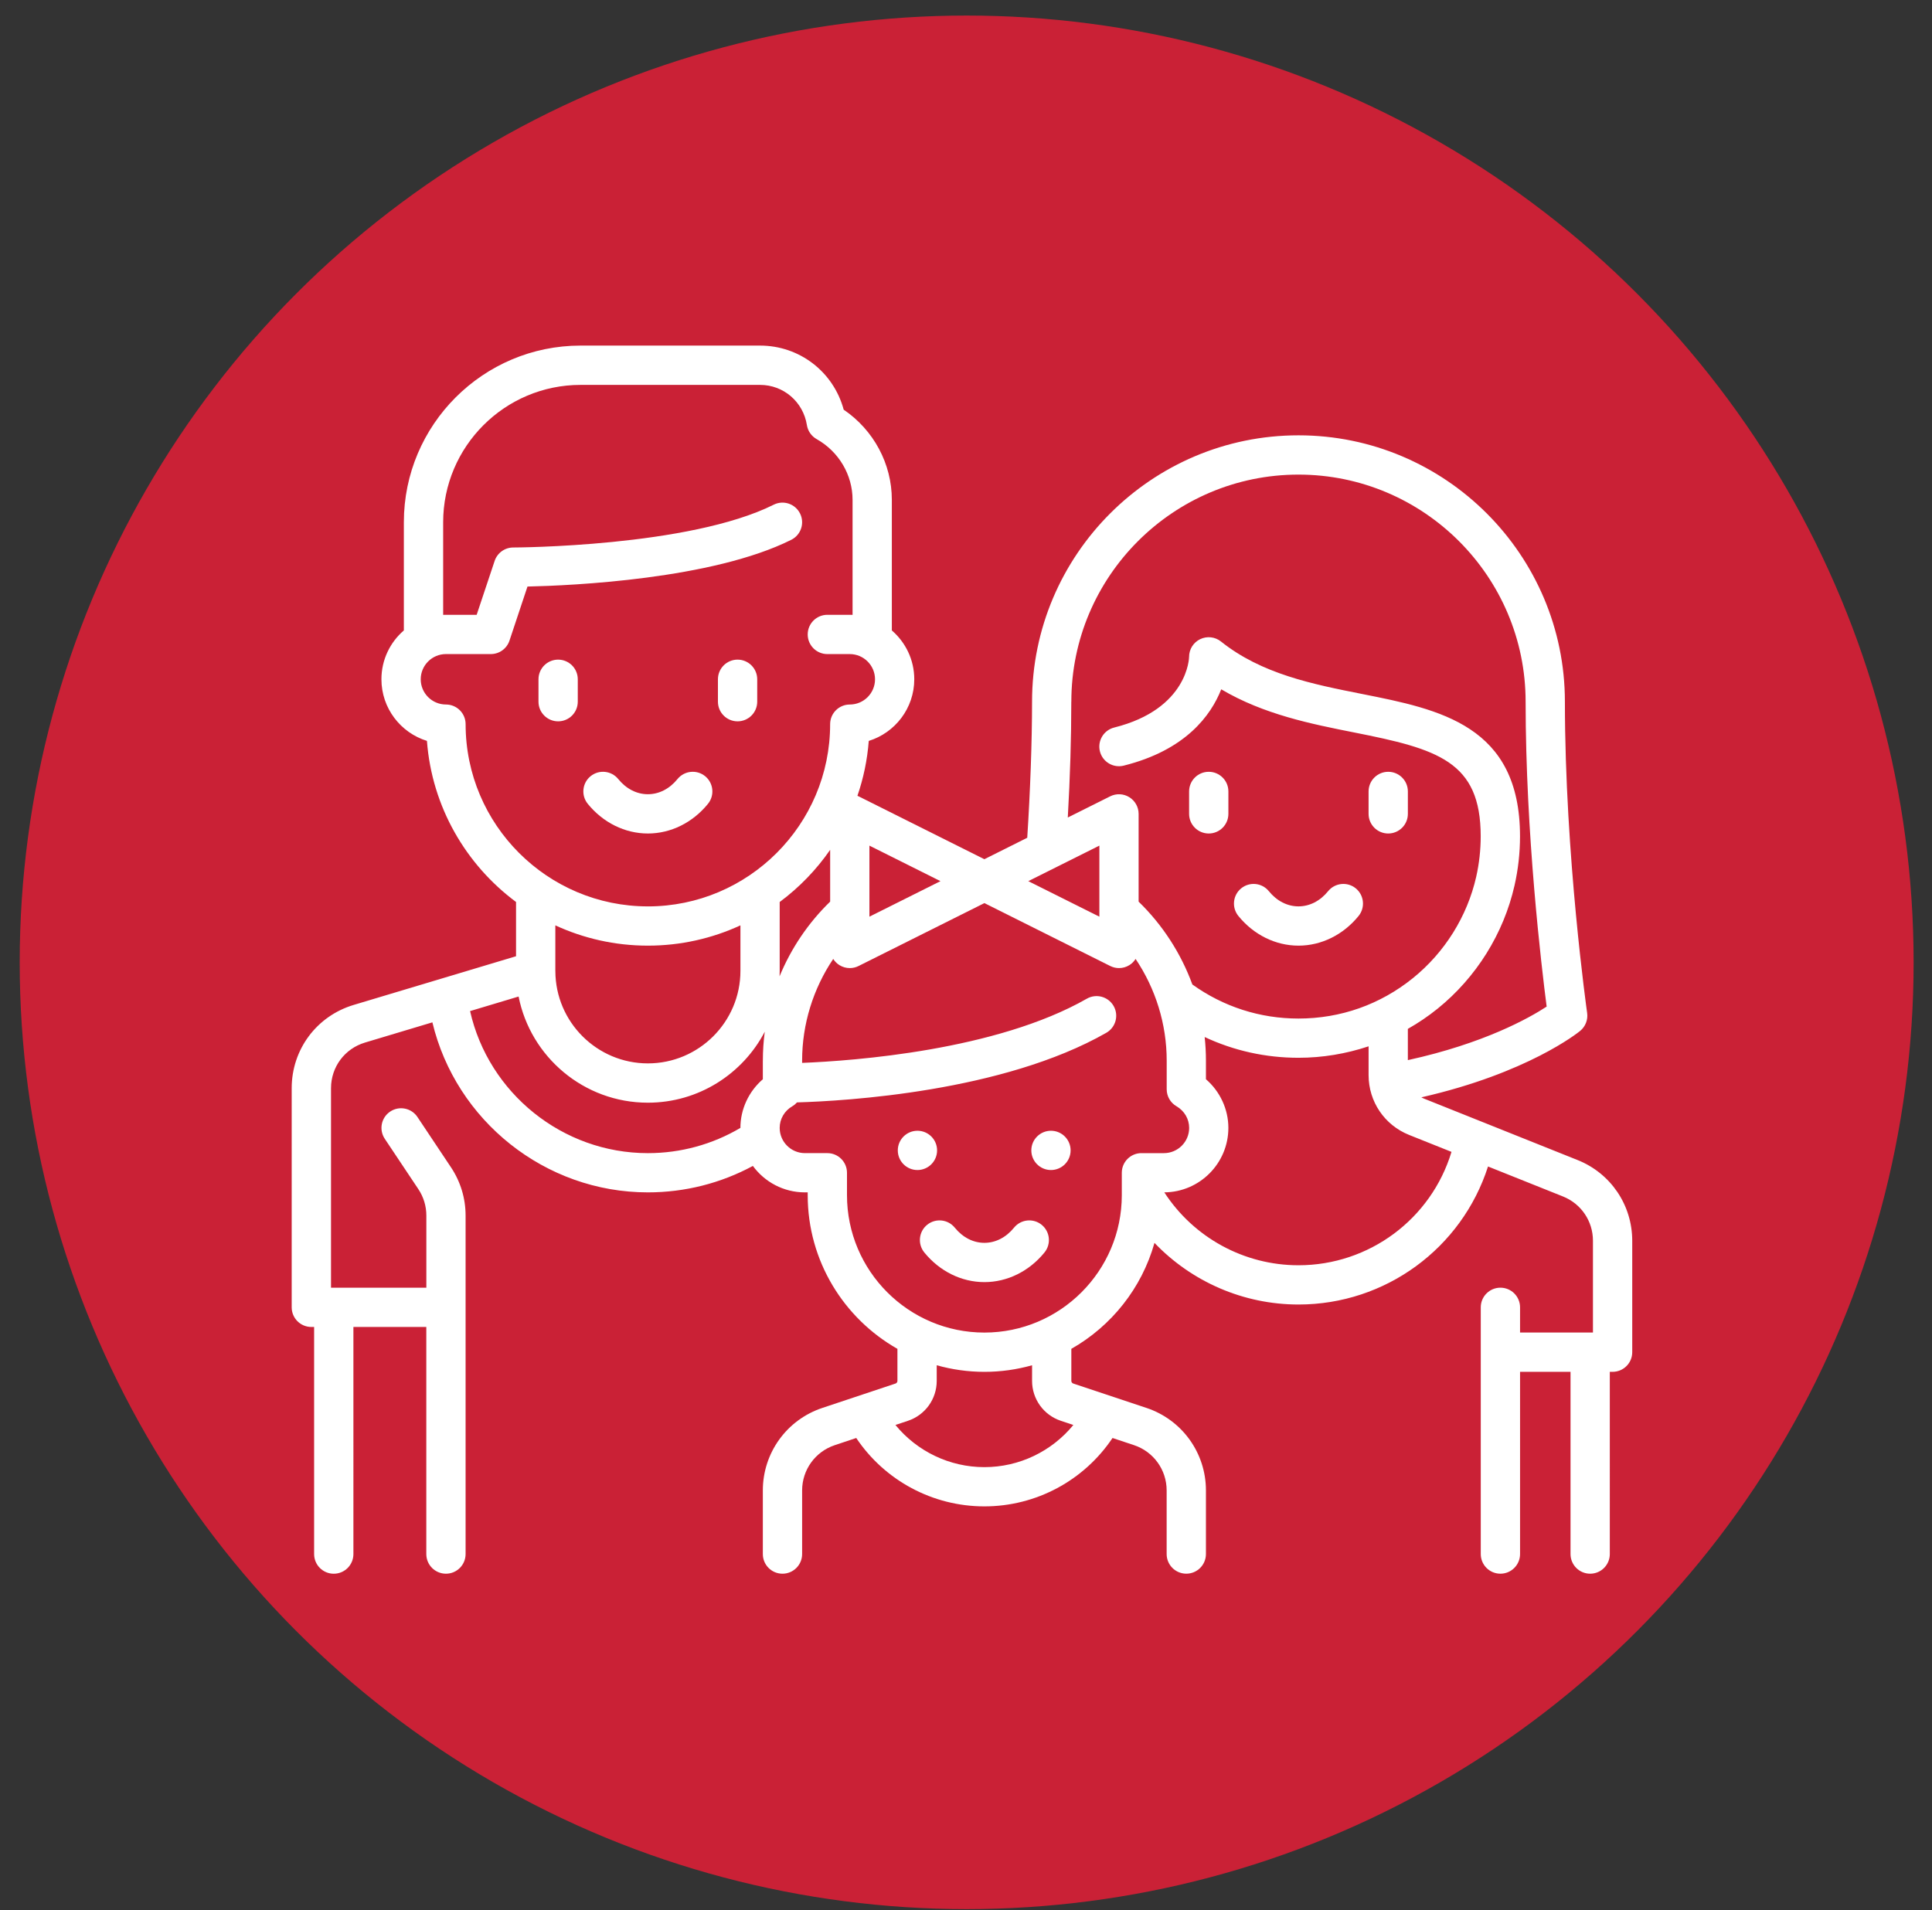
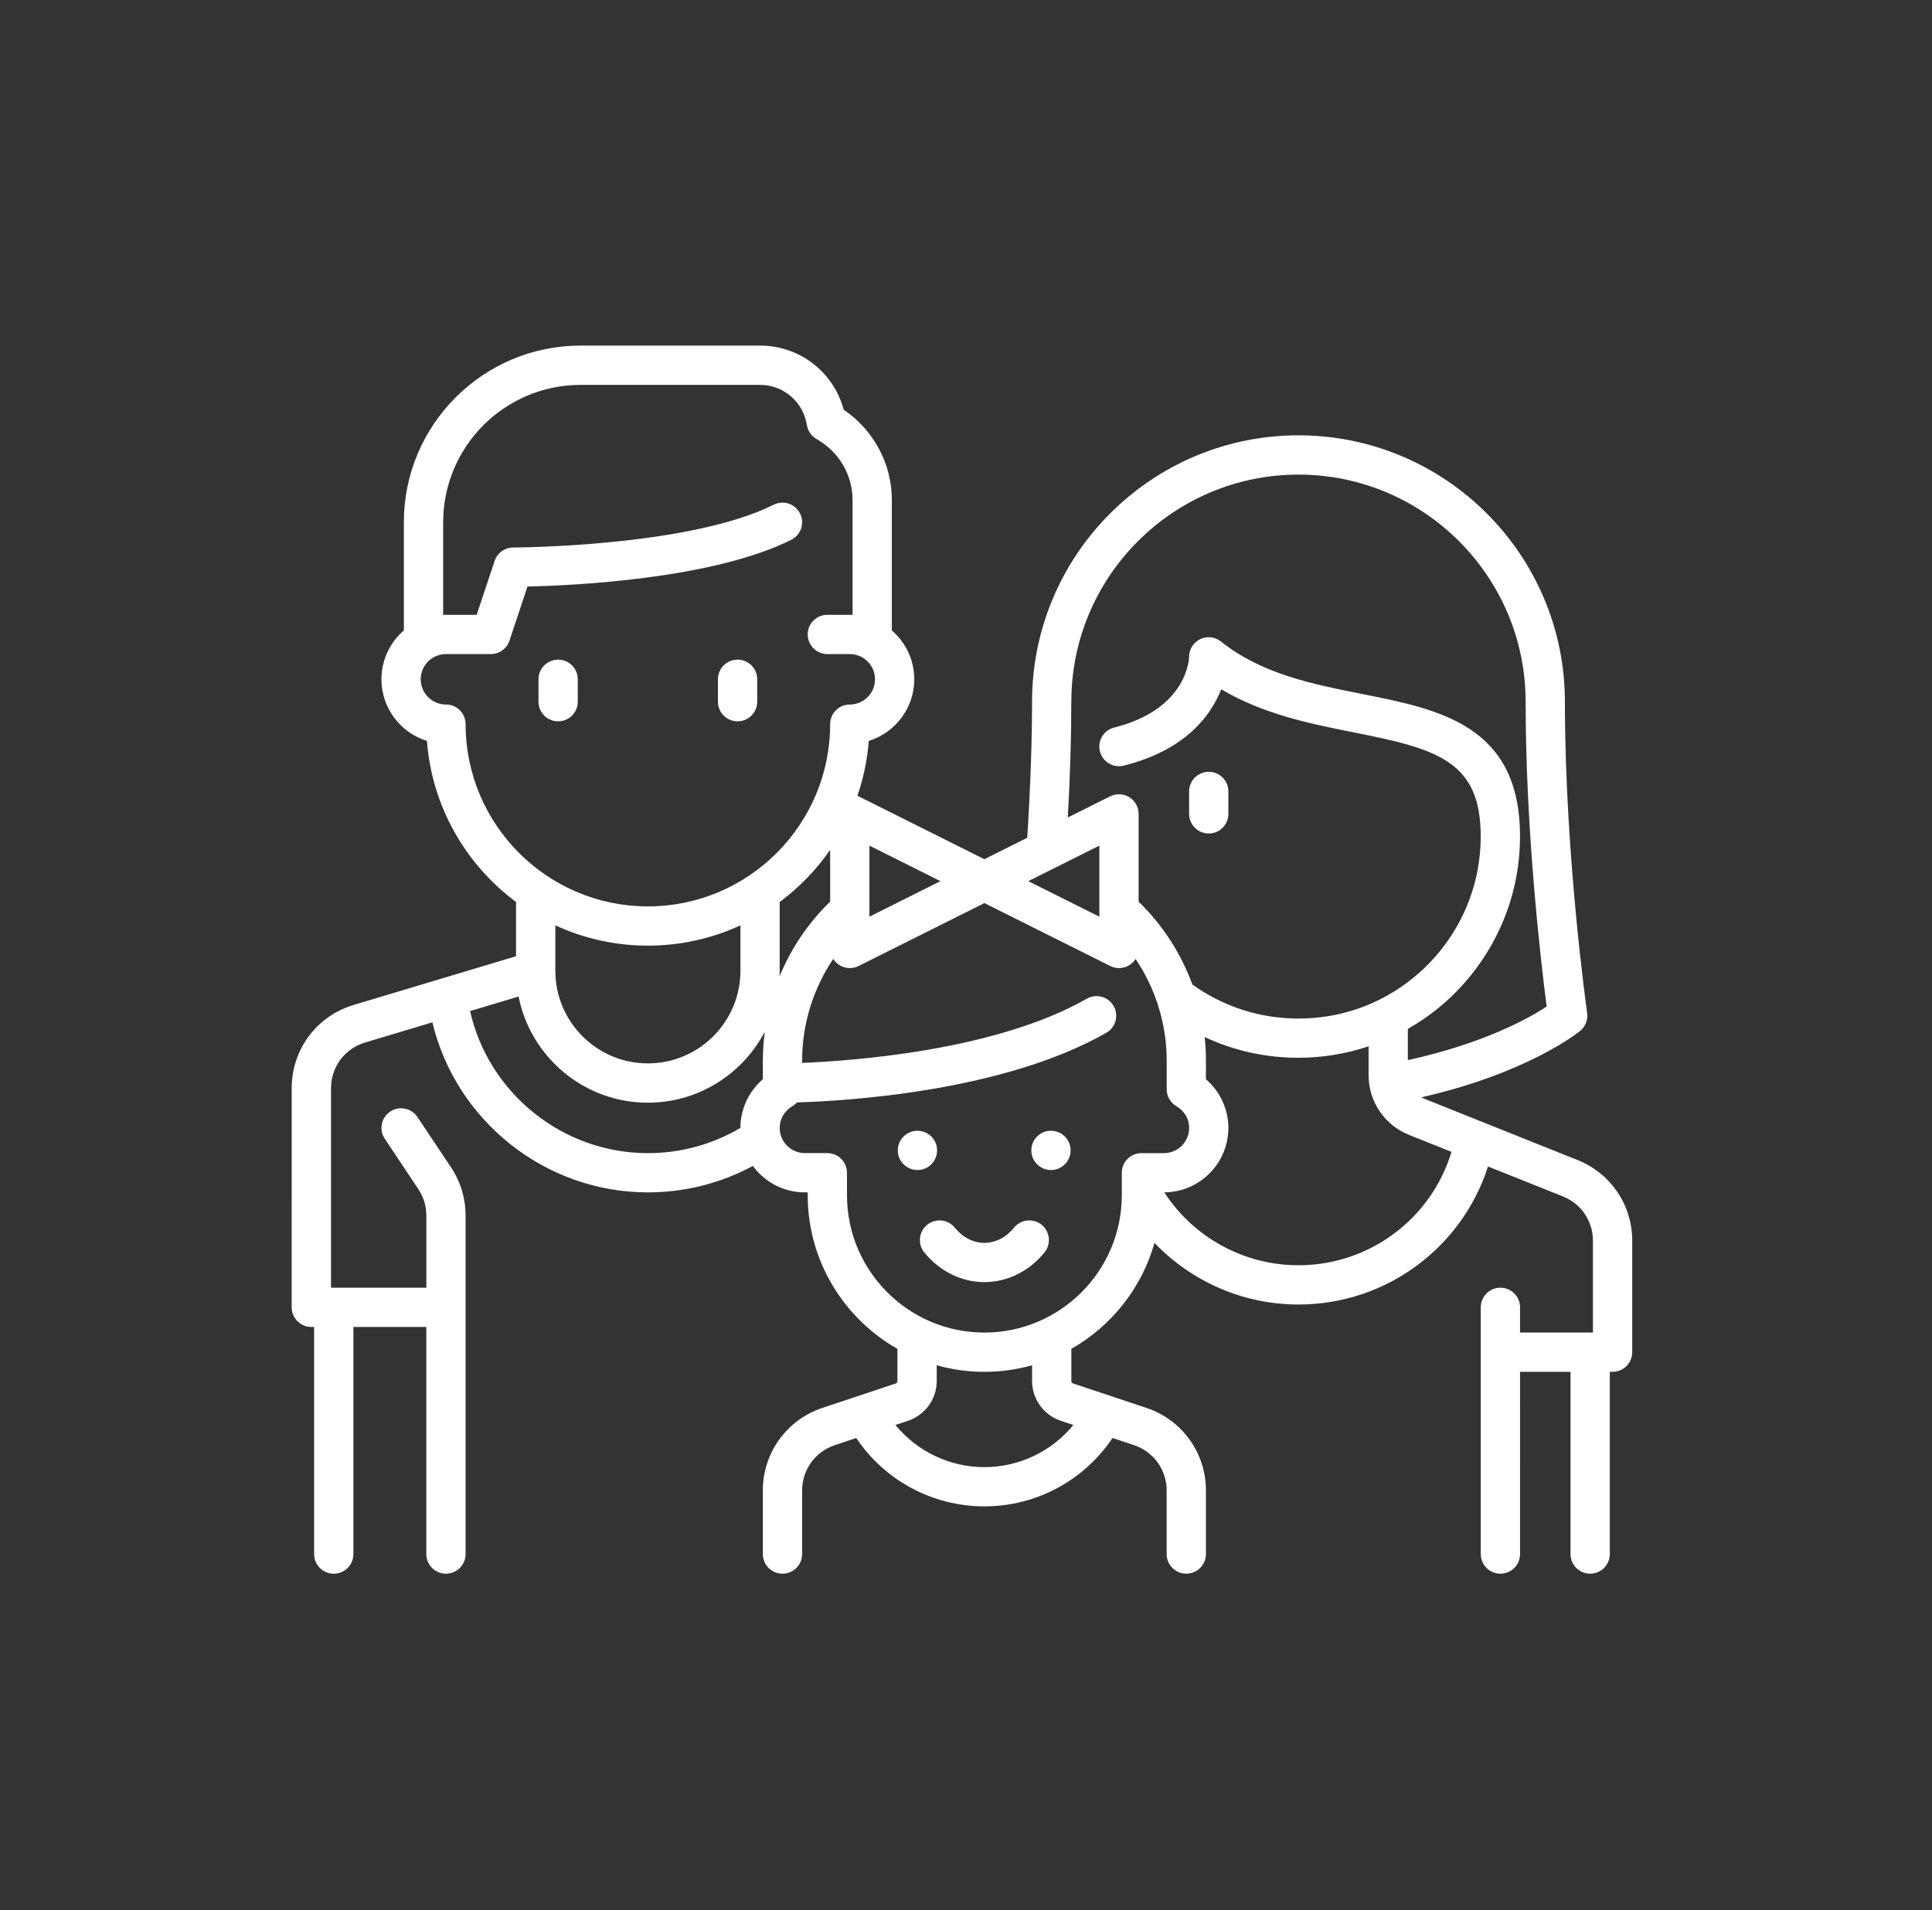
<svg xmlns="http://www.w3.org/2000/svg" xmlns:ns1="http://sodipodi.sourceforge.net/DTD/sodipodi-0.dtd" xmlns:ns2="http://www.inkscape.org/namespaces/inkscape" width="90" height="89" viewBox="0 0 90 89" fill="none" version="1.1" id="svg24" ns1:docname="icon3.svg" ns2:version="0.92.3 (2405546, 2018-03-11)">
  <rect x="0" y="0" width="90" height="89" fill="#333333" stroke="none" />
  <defs id="defs28" />
  <ns1:namedview pagecolor="#ffffff" bordercolor="#666666" borderopacity="1" objecttolerance="10" gridtolerance="10" guidetolerance="10" ns2:pageopacity="0" ns2:pageshadow="2" ns2:window-width="1680" ns2:window-height="985" id="namedview26" showgrid="false" ns2:zoom="2.6516854" ns2:cx="45" ns2:cy="44.5" ns2:window-x="1280" ns2:window-y="0" ns2:window-maximized="1" ns2:current-layer="svg24" />
-   <circle cx="45.031" cy="44.838" r="44.113" fill="#C64A62" id="circle2" style="fill:#ca2136;fill-opacity:1" />
-   <path d="m 32.847,36.164 c -0.392,-0.318 -0.968,-0.258 -1.287,0.134 -0.37,0.456 -0.859,0.707 -1.38,0.707 -0.52,0 -1.01,-0.251 -1.38,-0.707 -0.318,-0.392 -0.894,-0.452 -1.287,-0.134 -0.392,0.318 -0.452,0.894 -0.134,1.287 0.713,0.879 1.734,1.384 2.801,1.384 1.067,0 2.087,-0.504 2.801,-1.384 0.318,-0.392 0.258,-0.968 -0.134,-1.287 z" id="path4" ns2:connector-curvature="0" style="fill:#ffffff;stroke-width:1.249" />
  <path d="m 26,30.734 c -0.505,0 -0.915,0.41 -0.915,0.915 v 1.045 c 0,0.505 0.41,0.915 0.915,0.915 0.505,0 0.915,-0.41 0.915,-0.915 v -1.045 c 0,-0.505 -0.41,-0.915 -0.915,-0.915 z" id="path6" ns2:connector-curvature="0" style="fill:#ffffff;stroke-width:1.249" />
  <path d="m 34.359,30.734 c -0.505,0 -0.915,0.41 -0.915,0.915 v 1.045 c 0,0.505 0.41,0.915 0.915,0.915 0.505,0 0.915,-0.41 0.915,-0.915 v -1.045 c 0,-0.505 -0.41,-0.915 -0.915,-0.915 z" id="path8" ns2:connector-curvature="0" style="fill:#ffffff;stroke-width:1.249" />
-   <path d="m 63.155,41.389 c -0.392,-0.318 -0.968,-0.258 -1.287,0.134 -0.37,0.456 -0.86,0.707 -1.38,0.707 -0.52,0 -1.01,-0.251 -1.38,-0.707 -0.318,-0.392 -0.894,-0.452 -1.287,-0.134 -0.392,0.318 -0.452,0.894 -0.134,1.287 0.713,0.879 1.734,1.384 2.801,1.384 1.067,0 2.087,-0.504 2.801,-1.384 0.318,-0.392 0.258,-0.968 -0.134,-1.287 z" id="path10" ns2:connector-curvature="0" style="fill:#ffffff;stroke-width:1.249" />
  <path d="m 56.308,35.96 c -0.505,0 -0.915,0.41 -0.915,0.915 v 1.045 c 0,0.505 0.41,0.915 0.915,0.915 0.505,0 0.915,-0.41 0.915,-0.915 V 36.875 c 0,-0.505 -0.41,-0.915 -0.915,-0.915 z" id="path12" ns2:connector-curvature="0" style="fill:#ffffff;stroke-width:1.249" />
-   <path d="m 64.669,35.96 c -0.505,0 -0.915,0.41 -0.915,0.915 v 1.045 c 0,0.505 0.409,0.915 0.915,0.915 0.505,0 0.915,-0.41 0.915,-0.915 V 36.875 c 0,-0.505 -0.41,-0.915 -0.915,-0.915 z" id="path14" ns2:connector-curvature="0" style="fill:#ffffff;stroke-width:1.249" />
  <path d="m 73.488,54.049 -7.166,-2.867 c -0.039,-0.015 -0.075,-0.035 -0.111,-0.054 4.95,-1.126 7.294,-3.01 7.398,-3.095 0.247,-0.203 0.371,-0.52 0.326,-0.837 -0.01,-0.072 -1.036,-7.334 -1.036,-14.502 0,-6.843 -5.567,-12.411 -12.411,-12.411 -6.843,0 -12.411,5.567 -12.411,12.411 0,1.875 -0.085,4.169 -0.224,6.34 l -1.997,0.999 -5.862,-2.931 c -0.017,-0.009 -0.035,-0.015 -0.052,-0.022 0.279,-0.813 0.461,-1.67 0.528,-2.559 1.226,-0.379 2.12,-1.523 2.12,-2.872 0,-0.908 -0.406,-1.723 -1.045,-2.275 v -6.086 c 0,-1.681 -0.85,-3.254 -2.243,-4.2 -0.472,-1.754 -2.048,-2.986 -3.898,-2.986 h -8.361 c -4.538,0 -8.23,3.692 -8.23,8.23 v 5.041 c -0.639,0.551 -1.045,1.367 -1.045,2.275 0,1.349 0.893,2.493 2.12,2.872 0.231,3.071 1.814,5.769 4.151,7.506 v 2.528 l -7.565,2.269 c -1.726,0.518 -2.886,2.077 -2.886,3.879 V 60.912 c 0,0.505 0.41,0.915 0.915,0.915 h 0.13 v 10.582 c 0,0.505 0.41,0.915 0.915,0.915 0.505,0 0.915,-0.41 0.915,-0.915 V 61.826 h 3.396 v 10.582 c 0,0.505 0.41,0.915 0.915,0.915 0.505,0 0.915,-0.41 0.915,-0.915 V 56.636 c 0,-0.802 -0.235,-1.579 -0.68,-2.247 l -1.563,-2.345 c -0.28,-0.42 -0.848,-0.534 -1.268,-0.254 -0.421,0.28 -0.534,0.848 -0.254,1.269 l 1.564,2.345 c 0.244,0.366 0.373,0.792 0.373,1.232 v 3.361 h -4.311 -0.13 v -9.294 c 0,-0.988 0.636,-1.843 1.582,-2.127 l 3.14,-0.942 c 1.094,4.579 5.246,7.922 10.039,7.922 1.722,0 3.394,-0.424 4.891,-1.232 0.547,0.747 1.43,1.232 2.424,1.232 h 0.13 v 0.13 c 0,3.067 1.687,5.745 4.18,7.161 v 1.492 c 0,0.056 -0.036,0.106 -0.089,0.124 L 38.305,65.6 c -1.656,0.552 -2.769,2.096 -2.769,3.842 v 2.966 c 0,0.505 0.41,0.915 0.915,0.915 0.505,0 0.915,-0.41 0.915,-0.915 v -2.966 c 0,-0.957 0.61,-1.804 1.518,-2.107 l 1.003,-0.335 c 1.327,1.98 3.56,3.186 5.969,3.186 2.412,0 4.642,-1.206 5.97,-3.186 l 1.003,0.334 c 0.908,0.303 1.518,1.149 1.518,2.107 v 2.966 c 0,0.505 0.41,0.915 0.915,0.915 0.505,0 0.915,-0.41 0.915,-0.915 v -2.966 c 0,-1.746 -1.113,-3.29 -2.769,-3.842 l -3.412,-1.137 c -0.053,-0.018 -0.089,-0.067 -0.089,-0.124 v -1.492 c 1.867,-1.06 3.28,-2.828 3.873,-4.937 1.729,1.809 4.143,2.872 6.709,2.872 4.051,0 7.605,-2.618 8.829,-6.431 l 3.492,1.397 c 0.848,0.339 1.396,1.149 1.396,2.062 v 4.278 h -0.13 -3.266 v -1.175 c 0,-0.505 -0.41,-0.915 -0.915,-0.915 -0.505,0 -0.915,0.41 -0.915,0.915 v 11.496 c 0,0.505 0.41,0.915 0.915,0.915 0.505,0 0.915,-0.41 0.915,-0.915 V 63.917 h 2.351 v 8.491 c 0,0.505 0.41,0.915 0.915,0.915 0.505,0 0.915,-0.41 0.915,-0.915 V 63.917 h 0.13 c 0.243,0 0.475,-0.096 0.647,-0.268 0.172,-0.172 0.268,-0.404 0.268,-0.647 V 57.809 C 76.034,56.143 75.035,54.667 73.488,54.049 Z M 49.907,32.694 c 0,-5.835 4.747,-10.581 10.581,-10.581 5.835,0 10.581,4.747 10.581,10.581 0,6.142 0.74,12.352 0.98,14.206 -0.82,0.536 -2.918,1.717 -6.466,2.494 v -1.456 c 0.486,-0.275 0.951,-0.59 1.388,-0.943 1.8,-1.455 3.072,-3.493 3.581,-5.737 0.17,-0.748 0.256,-1.519 0.256,-2.293 0,-5.17 -3.739,-5.912 -7.355,-6.63 -2.301,-0.457 -4.68,-0.929 -6.575,-2.445 -0.275,-0.22 -0.651,-0.262 -0.968,-0.11 -0.317,0.152 -0.518,0.473 -0.518,0.825 0,0.024 -0.04,2.431 -3.488,3.293 -0.49,0.123 -0.788,0.619 -0.666,1.109 0.123,0.49 0.619,0.788 1.109,0.666 2.886,-0.721 4.063,-2.34 4.543,-3.556 1.984,1.175 4.206,1.616 6.205,2.013 3.865,0.767 5.882,1.331 5.882,4.836 0,0.637 -0.071,1.273 -0.21,1.888 -0.419,1.846 -1.466,3.522 -2.947,4.719 -1.525,1.232 -3.369,1.884 -5.333,1.884 -1.791,0 -3.495,-0.549 -4.942,-1.587 -0.53,-1.446 -1.381,-2.77 -2.504,-3.86 v -4.089 c 0,-0.317 -0.164,-0.611 -0.434,-0.778 -0.27,-0.167 -0.606,-0.182 -0.89,-0.04 l -1.975,0.987 c 0.108,-1.905 0.163,-3.716 0.163,-5.395 z m 1.306,6.706 v 3.31 l -3.311,-1.655 z m -10.712,0 3.31,1.655 -3.31,1.655 z m -4.965,10.016 v 0.869 c -0.655,0.566 -1.045,1.393 -1.045,2.267 -1.303,0.77 -2.783,1.176 -4.311,1.176 -3.979,0 -7.421,-2.8 -8.282,-6.619 l 2.26,-0.678 c 0.557,2.816 3.046,4.946 6.023,4.946 2.364,0 4.419,-1.344 5.445,-3.307 -0.059,0.444 -0.089,0.894 -0.089,1.347 z m -9.666,-4.182 v -2.119 c 1.312,0.606 2.773,0.945 4.311,0.945 1.538,0 2.998,-0.339 4.311,-0.945 v 2.12 c 0,2.377 -1.934,4.311 -4.311,4.311 -2.373,0 -4.304,-1.928 -4.31,-4.299 0,-0.004 -2.49e-4,-0.009 -2.49e-4,-0.013 z m 4.311,-3.003 c -4.682,0 -8.491,-3.809 -8.491,-8.491 0,-0.505 -0.41,-0.915 -0.915,-0.915 -0.648,0 -1.176,-0.527 -1.176,-1.175 0,-0.648 0.527,-1.175 1.176,-1.175 h 2.09 c 0.394,0 0.743,-0.252 0.868,-0.625 L 24.572,27.329 c 2.102,-0.047 8.618,-0.343 12.288,-2.178 0.452,-0.226 0.635,-0.775 0.409,-1.227 -0.226,-0.452 -0.775,-0.635 -1.227,-0.409 -3.937,1.969 -12.051,1.994 -12.132,1.994 -0.394,1.25e-4 -0.743,0.252 -0.868,0.626 l -0.837,2.51 h -1.431 c -0.044,0 -0.087,0.001 -0.13,0.003 v -4.314 c 0,-3.53 2.871,-6.401 6.401,-6.401 h 8.361 c 1.092,0 2.01,0.787 2.182,1.872 0.044,0.276 0.211,0.516 0.454,0.653 1.033,0.582 1.674,1.667 1.674,2.831 v 5.359 c -0.043,-0.002 -0.087,-0.003 -0.13,-0.003 h -1.045 c -0.505,0 -0.915,0.41 -0.915,0.915 0,0.505 0.41,0.915 0.915,0.915 h 1.045 c 0.648,0 1.176,0.527 1.176,1.175 0,0.648 -0.527,1.175 -1.176,1.175 -0.505,0 -0.915,0.41 -0.915,0.915 0,4.682 -3.809,8.491 -8.491,8.491 z m 6.14,3.005 v -3.209 c 0.91,-0.676 1.705,-1.497 2.351,-2.431 v 2.413 c -1.024,0.994 -1.823,2.183 -2.357,3.481 0.004,-0.085 0.006,-0.169 0.006,-0.254 z m 13.68,21.157 c -1.007,1.23 -2.52,1.965 -4.144,1.965 -1.622,0 -3.136,-0.735 -4.144,-1.965 l 0.583,-0.194 c 0.802,-0.267 1.34,-1.014 1.34,-1.859 v -0.729 c 0.707,0.198 1.451,0.307 2.221,0.307 0.769,0 1.514,-0.108 2.221,-0.307 v 0.729 c -1.25e-4,0.845 0.538,1.592 1.34,1.859 z m 3.172,-12.666 c -0.505,0 -0.915,0.41 -0.915,0.915 v 0.909 c 0,0.008 -1.24e-4,0.016 0,0.024 v 0.112 c -1.24e-4,3.53 -2.872,6.401 -6.401,6.401 -3.53,0 -6.401,-2.871 -6.401,-6.401 v -1.045 c 0,-0.505 -0.41,-0.915 -0.915,-0.915 h -1.045 c -0.648,0 -1.175,-0.527 -1.175,-1.175 0,-0.417 0.221,-0.795 0.59,-1.01 0.083,-0.048 0.154,-0.109 0.217,-0.178 2.261,-0.066 9.591,-0.491 14.409,-3.244 0.438,-0.251 0.591,-0.809 0.34,-1.248 -0.251,-0.439 -0.81,-0.591 -1.248,-0.34 -4.22,2.411 -10.852,2.894 -13.263,2.991 v -0.106 c 0,-1.701 0.515,-3.349 1.449,-4.738 0.073,0.116 0.171,0.216 0.291,0.29 0.147,0.091 0.314,0.137 0.481,0.137 0.14,0 0.28,-0.032 0.409,-0.097 l 5.862,-2.931 5.862,2.931 c 0.129,0.064 0.269,0.097 0.409,0.097 0.167,0 0.334,-0.046 0.481,-0.137 0.12,-0.074 0.218,-0.175 0.291,-0.29 0.933,1.389 1.449,3.037 1.449,4.738 v 1.335 c 0,0.326 0.173,0.627 0.455,0.791 0.37,0.215 0.591,0.593 0.591,1.01 0,0.648 -0.527,1.175 -1.176,1.175 H 53.173 Z M 60.488,58.952 c -2.533,0 -4.882,-1.289 -6.25,-3.397 1.647,-0.011 2.984,-1.354 2.984,-3.004 0,-0.873 -0.39,-1.701 -1.045,-2.267 v -0.869 c 0,-0.368 -0.02,-0.734 -0.059,-1.097 1.356,0.636 2.837,0.967 4.37,0.967 1.115,0 2.218,-0.185 3.266,-0.534 v 1.339 c 0,1.236 0.741,2.331 1.889,2.79 l 1.973,0.789 C 66.67,56.795 63.783,58.952 60.488,58.952 Z" id="path16" ns2:connector-curvature="0" style="fill:#ffffff;stroke-width:1.249" />
  <path d="m 48.524,57.066 c -0.392,-0.318 -0.968,-0.258 -1.287,0.134 -0.37,0.456 -0.86,0.707 -1.38,0.707 -0.52,0 -1.01,-0.251 -1.38,-0.707 -0.318,-0.392 -0.894,-0.452 -1.287,-0.134 -0.392,0.318 -0.452,0.894 -0.134,1.287 0.713,0.879 1.734,1.384 2.801,1.384 1.067,0 2.087,-0.504 2.801,-1.384 0.318,-0.392 0.258,-0.969 -0.134,-1.287 z" id="path18" ns2:connector-curvature="0" style="fill:#ffffff;stroke-width:1.249" />
  <path d="m 42.738,54.515 c 0.505,0 0.915,-0.41 0.915,-0.915 0,-0.505 -0.41,-0.915 -0.915,-0.915 -0.505,0 -0.915,0.41 -0.915,0.915 0,0.505 0.41,0.915 0.915,0.915 z" id="path20" ns2:connector-curvature="0" style="fill:#ffffff;stroke-width:1.249" />
  <path d="m 48.958,54.515 c 0.505,0 0.915,-0.41 0.915,-0.915 0,-0.505 -0.41,-0.915 -0.915,-0.915 -0.505,0 -0.915,0.41 -0.915,0.915 0,0.505 0.41,0.915 0.915,0.915 z" id="path22" ns2:connector-curvature="0" style="fill:#ffffff;stroke-width:1.249" />
</svg>